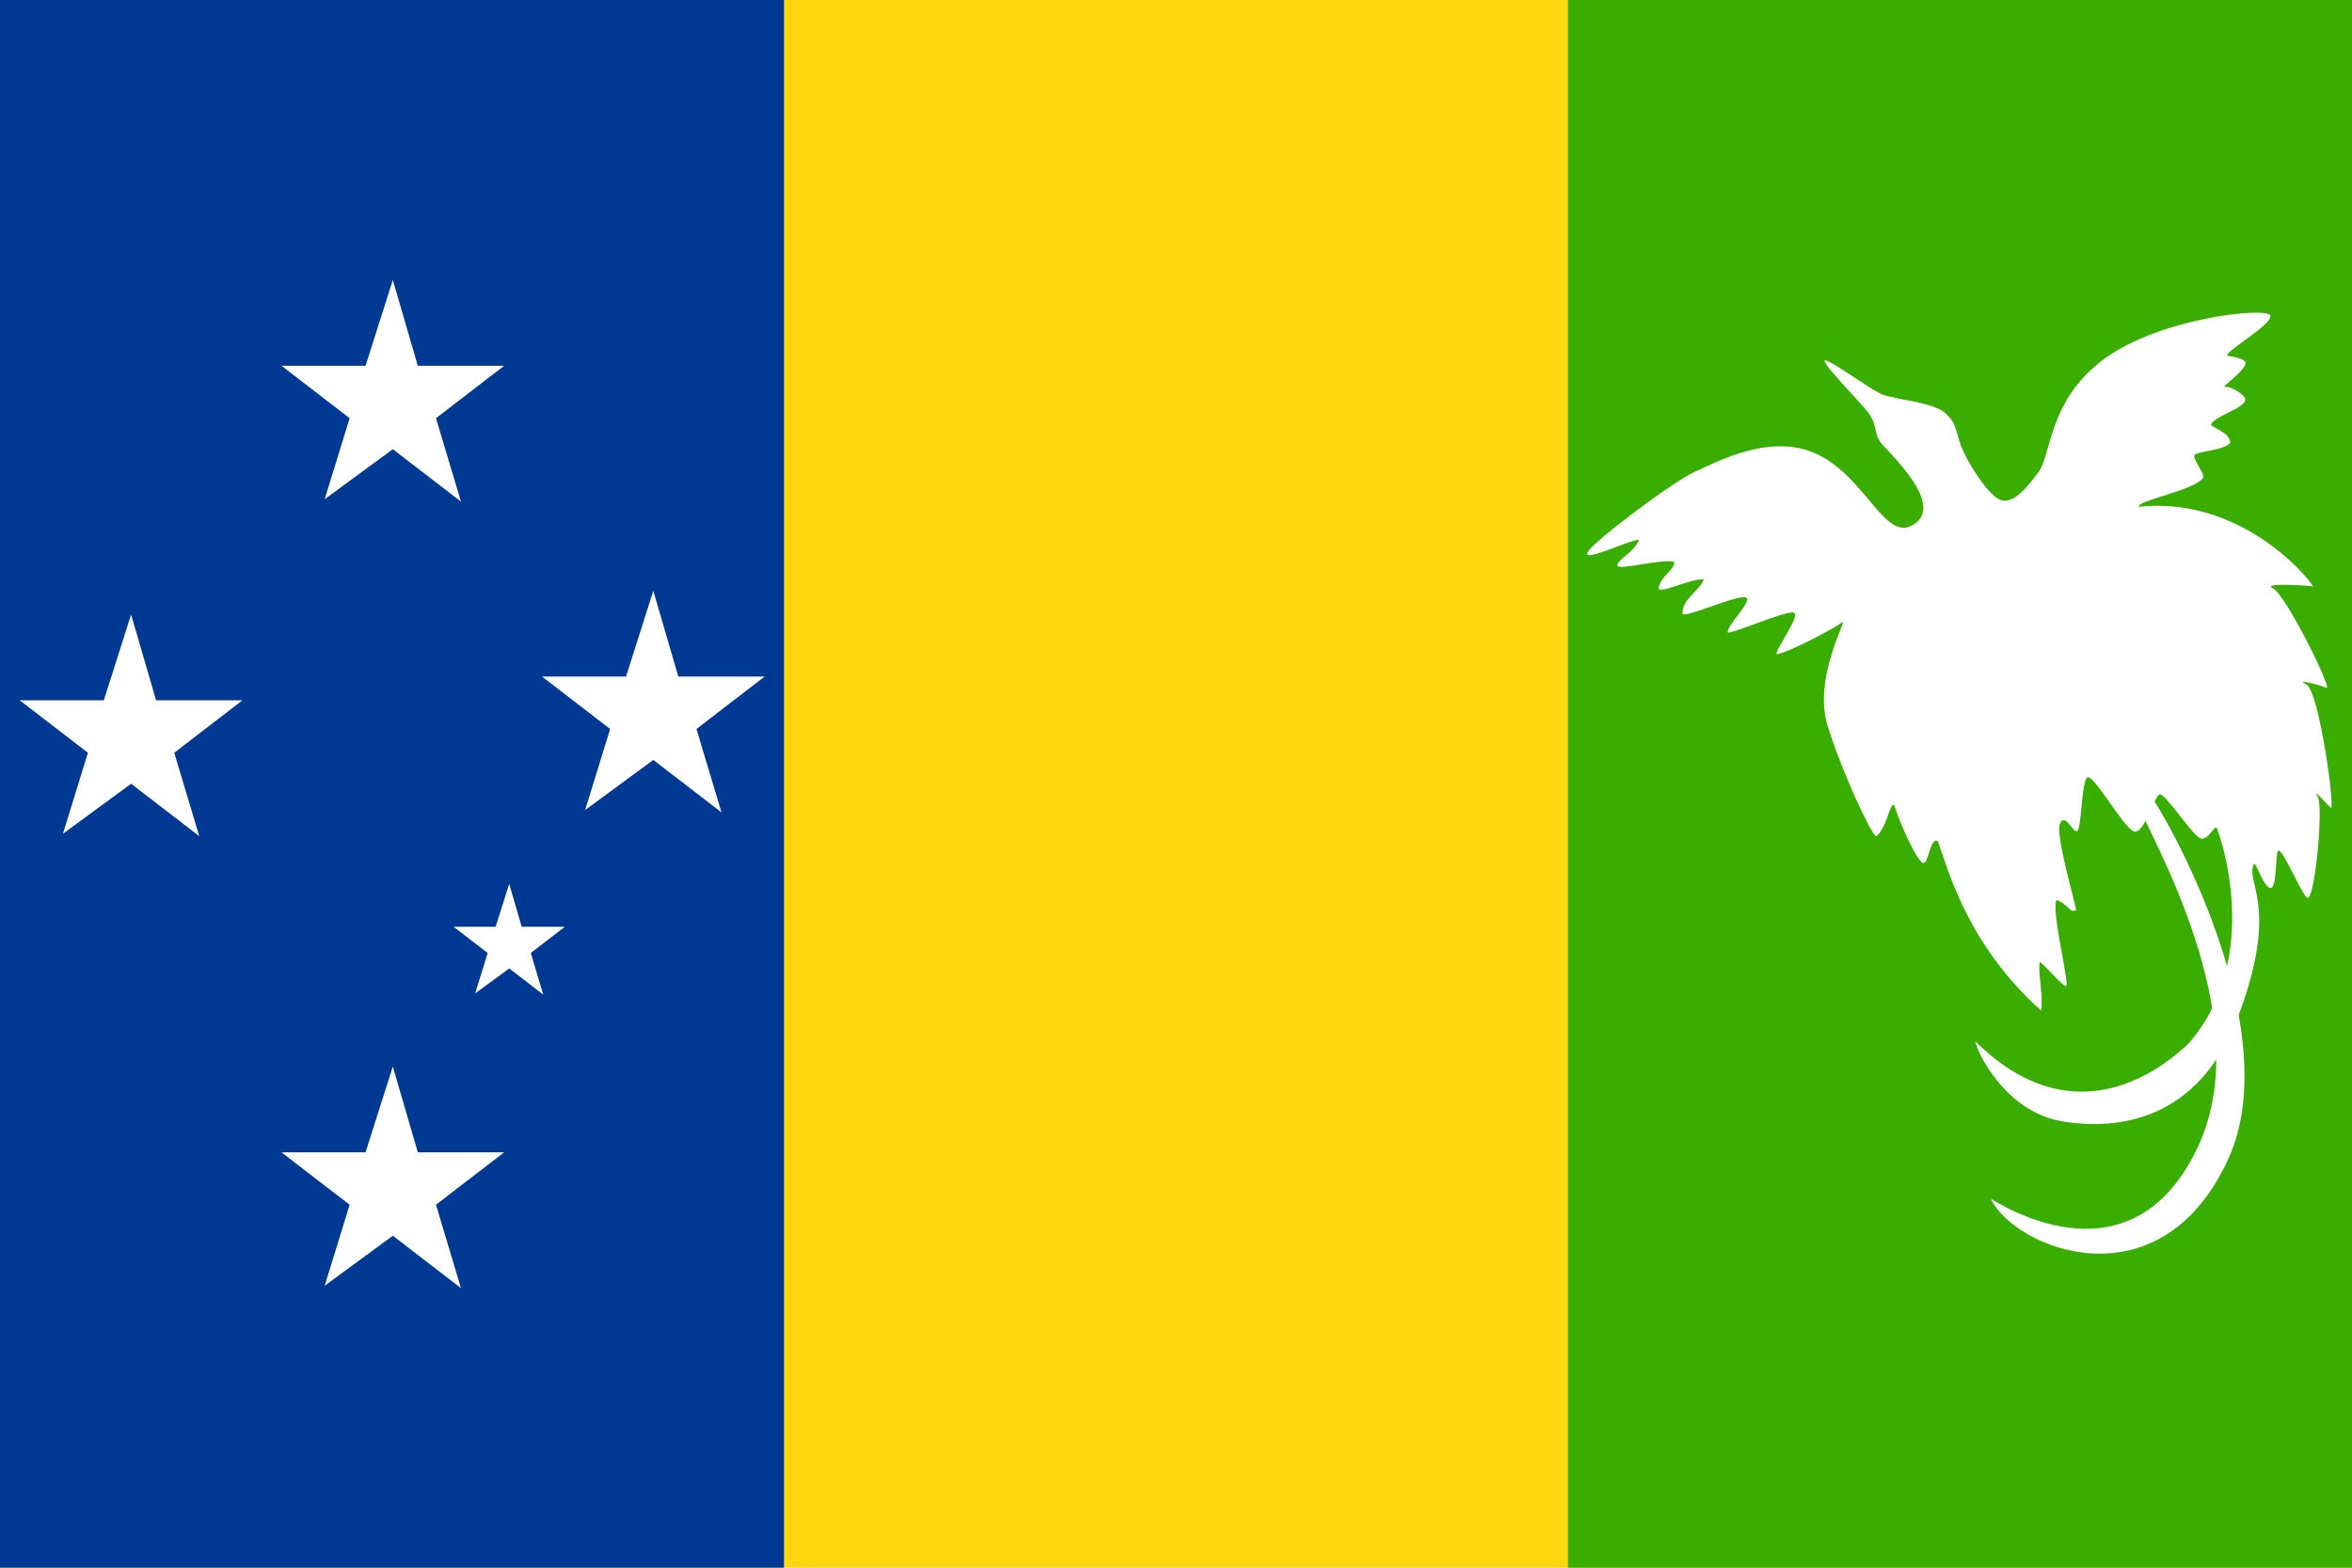
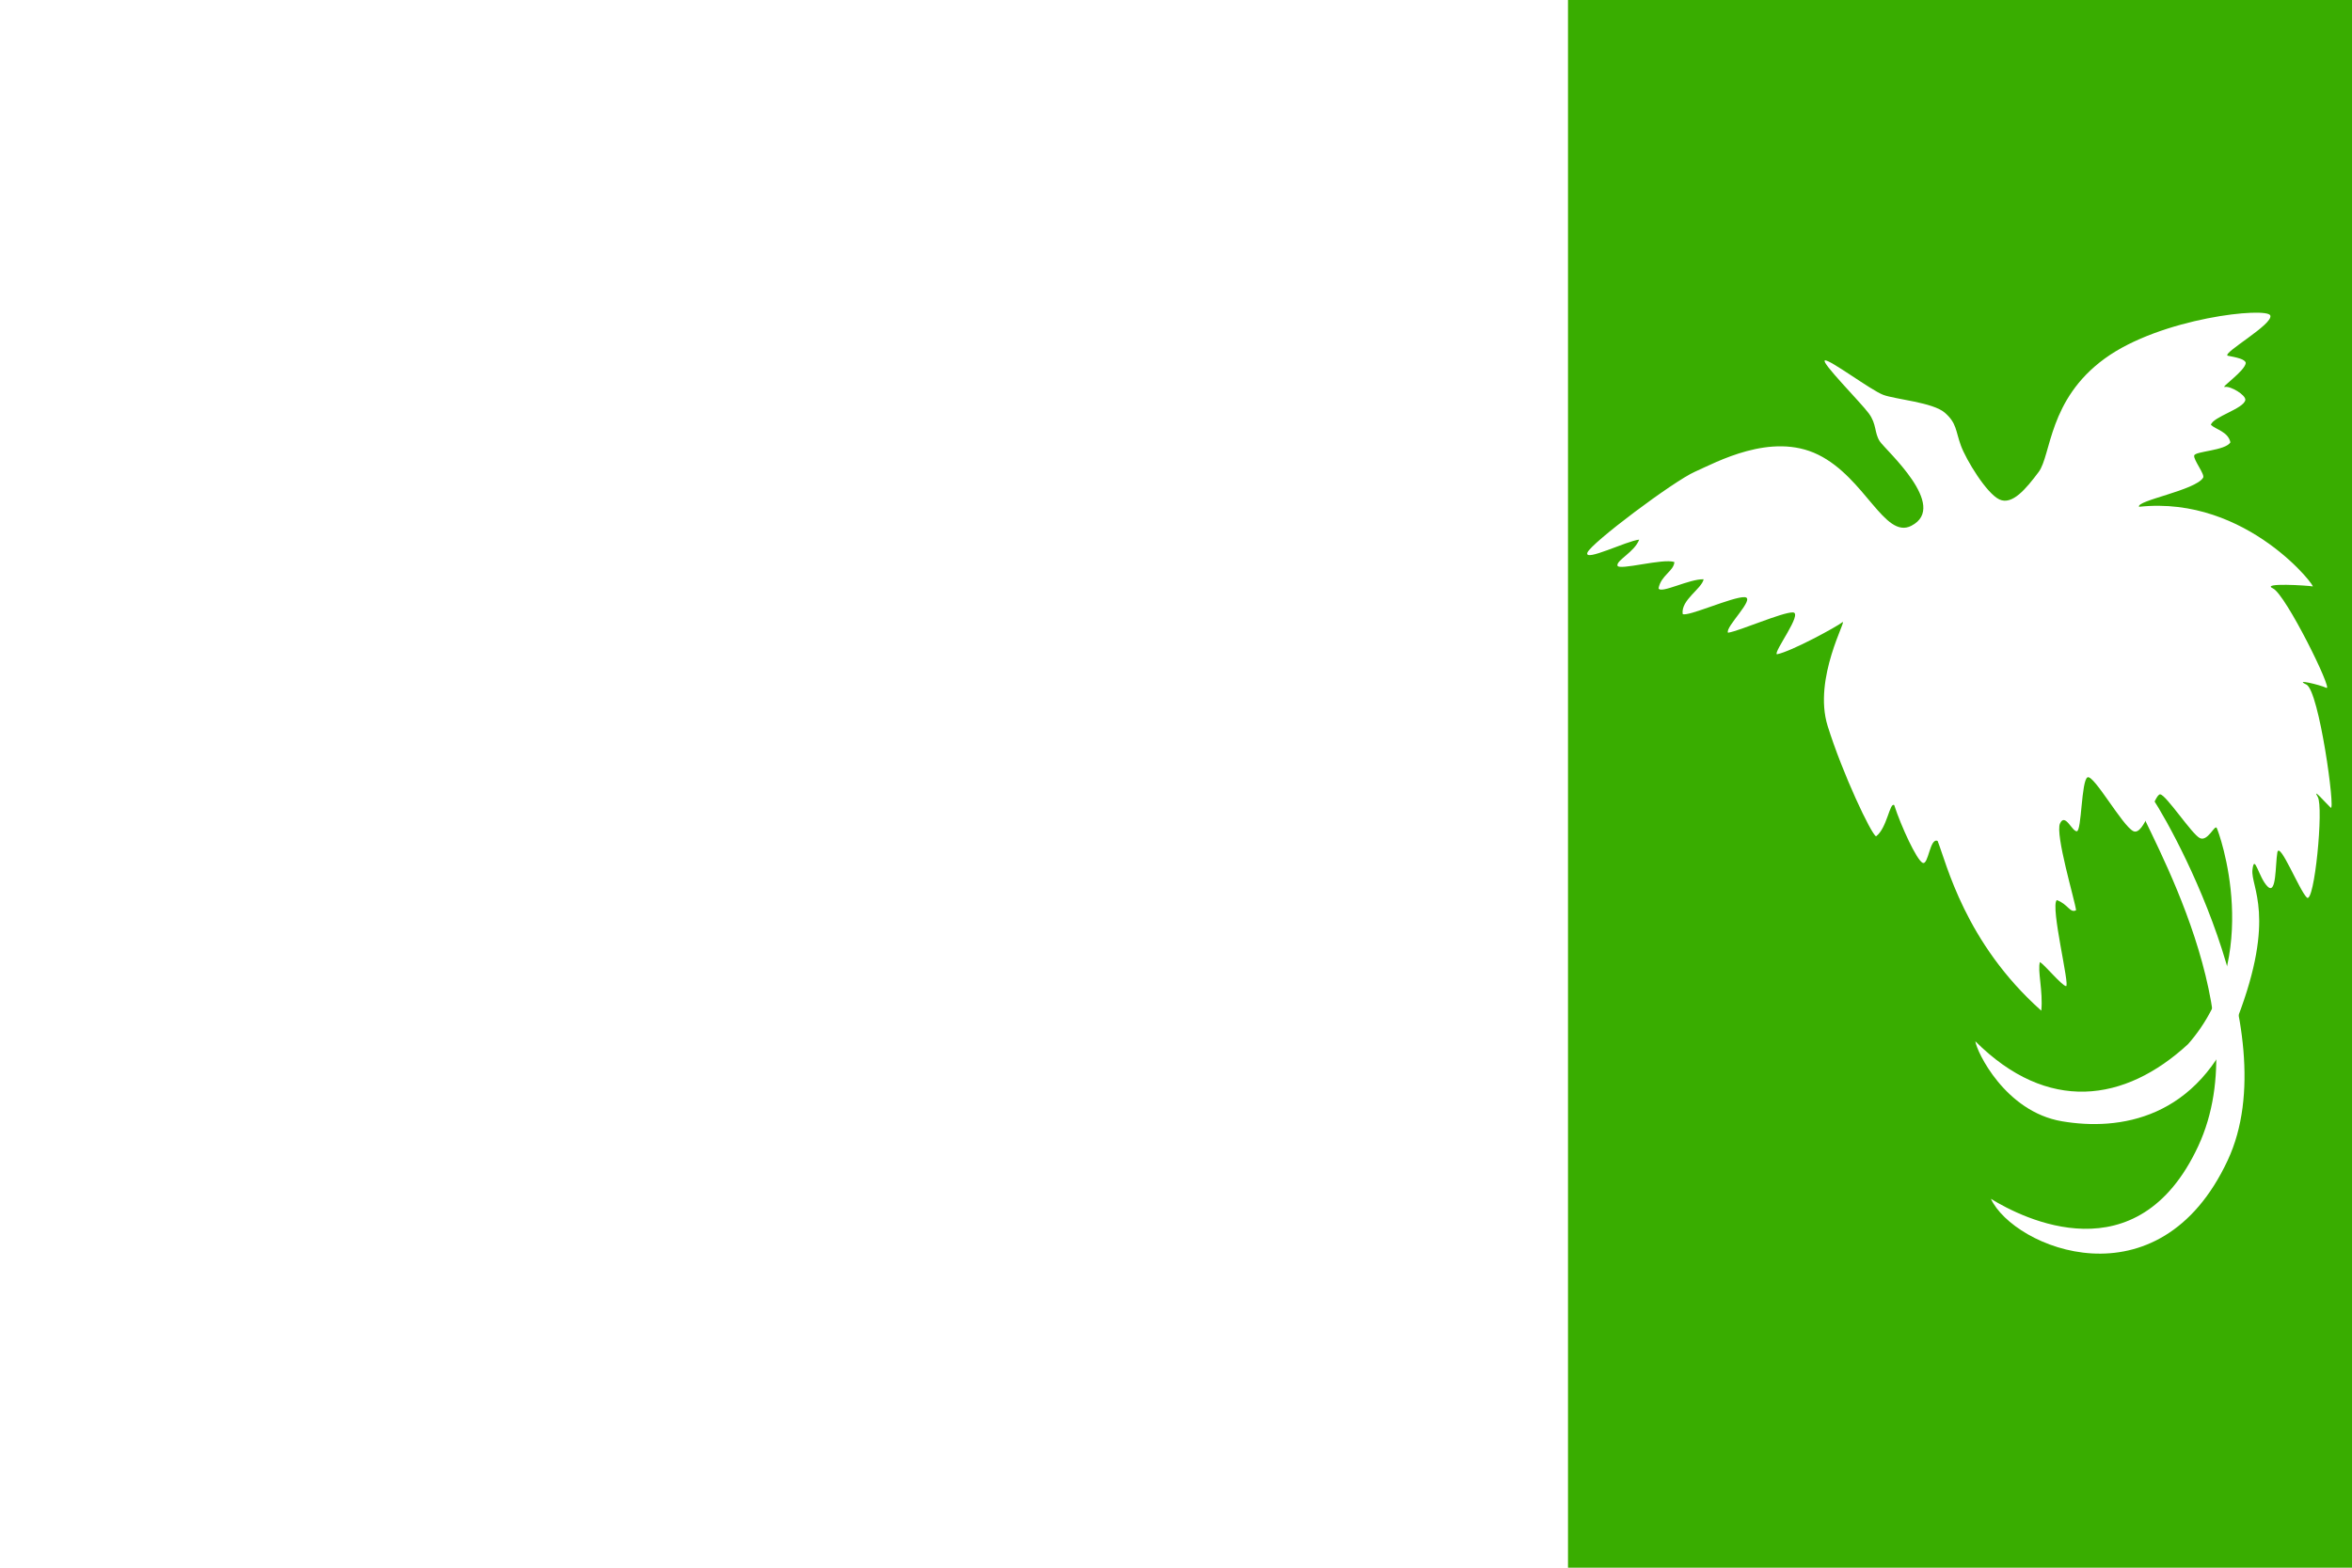
<svg xmlns="http://www.w3.org/2000/svg" width="600" height="400" version="1.0">
-   <path style="fill:#ffd610;fill-opacity:1;stroke:none;stroke-opacity:1" d="M0 176h600v400H0z" transform="translate(0 -176)" />
-   <path style="fill:#003994;fill-opacity:1;stroke:none;stroke-opacity:1" d="M0 176h200v400H0z" transform="translate(0 -176)" />
  <path style="fill:#fff" transform="translate(-45.928 -62.444) scale(.759)" d="m192.54 176.394 8.4 28.84h29.018l-22.91 17.626 8.401 28.038-22.909-17.625-22.909 16.823 8.4-27.236-22.909-17.626h28.254l9.164-28.84z" />
-   <path style="fill:#fff" transform="translate(-112.696 22.917) scale(.759)" d="m192.54 176.394 8.4 28.84h29.018l-22.91 17.626 8.401 28.038-22.909-17.625-22.909 16.823 8.4-27.236-22.909-17.626h28.254l9.164-28.84z" />
  <path style="fill:#fff" transform="translate(20.524 16.847) scale(.759)" d="m192.54 176.394 8.4 28.84h29.018l-22.91 17.626 8.401 28.038-22.909-17.625-22.909 16.823 8.4-27.236-22.909-17.626h28.254l9.164-28.84z" />
-   <path style="fill:#fff" transform="translate(-45.928 138.244) scale(.759)" d="m192.54 176.394 8.4 28.84h29.018l-22.91 17.626 8.401 28.038-22.909-17.625-22.909 16.823 8.4-27.236-22.909-17.626h28.254l9.164-28.84z" />
  <path style="fill:#fff" transform="matrix(.379 0 0 .379 56.927 158.688)" d="m192.54 176.394 8.4 28.84h29.018l-22.91 17.626 8.401 28.038-22.909-17.625-22.909 16.823 8.4-27.236-22.909-17.626h28.254l9.164-28.84z" />
  <path style="fill:#39ad00;fill-opacity:1;stroke:none;stroke-opacity:1" d="M400 176h200v400H400z" transform="translate(0 -176)" />
  <g style="fill:#fff;fill-opacity:1">
    <path style="fill:#fff;fill-opacity:1" d="M475.485 167.354c-5.673 7.326-19.095-7.37-35.175-7.706-16.08-.335-27.471 15.41-32.16 20.77-4.69 5.361-19.765 33.5-19.43 36.515.335 3.015 9.38-8.374 12.73-10.384.335 4.02-3.685 8.71-2.68 10.05 1.005 1.34 11.724-8.04 15.41-8.375 1.005 2.68-2.01 5.36-1.005 9.38 1.34 1.34 7.37-6.7 11.39-8.375.67 3.015-3.685 8.71-1.34 12.395 1.675.334 11.724-11.39 15.075-12.73 3.35-1.341-1.676 11.054 0 12.06 3.015-2.01 12.395-12.731 15.41-14.07 3.015-1.34-.334 13.735 1.005 13.735 3.685-2.68 13.065-15.41 14.07-17.42 1.005-2.01-1.005 19.43 9.38 30.82 10.385 11.39 26.131 24.455 27.805 24.455 2.01-3.685-.669-11.39 1.005-11.055 4.69 5.025 13.4 12.395 15.41 12.395s-1.34-8.04 1.34-8.04c5.36 5.025 20.77 24.79 50.92 33.835-2.01-5.695-6.366-10.72-6.7-13.4 2.01.335 9.046 3.686 10.385 3.35 1.34-.336-14.74-20.1-13.735-22.78 3.685-.335 5.36 2.01 6.7.334-1.675-2.68-15.745-18.424-15.745-22.11 0-3.685 4.356.67 5.695 0 1.34-.67-5.36-14.74-4.02-16.414 1.34-1.675 16.08 9.045 19.765 9.045 3.685 0 1.005-13.065 2.68-13.736 1.675-.67 14.071 7.035 16.75 7.035 2.68 0 2.345-5.695 3.35-5.025 1.005.67 30.15 29.816 20.1 63.986-10.05 24.455-30.149 37.52-59.63 26.8 1.675 2.68 17.42 15.745 34.505 11.055 17.085-4.69 37.854-18.09 35.51-51.59-2.345-33.5-13.401-38.19-15.075-43.215-1.675-5.025 2.681 1.34 6.365 2.68 3.685 1.341-.67-7.035-1.675-10.72-1.005-3.686 11.055 7.705 14.07 8.71 3.015 1.005-7.035-27.47-10.05-29.48-3.015-2.01 3.015.67 5.025 1.34 2.01.67-18.426-31.155-22.78-31.155-4.355 0 3.684-1.676 6.03-1.676 2.345 0-23.449-20.77-27.805-20.77-4.355 0 9.379-5.36 10.72-5.695 2.345.334-29.815-17.085-58.625.334-1.675-1.338 13.569-11.891 14.07-16.413.168-1.173-5.024-3.686-5.36-5.025-.335-1.34 8.04-5.36 8.375-8.375-2.01-2.68-5.695-1.675-7.705-2.345-.502-2.512 7.036-8.71 6.365-11.39-.502-1.507-6.03-2.01-7.37-1.004-1.34 1.005 3.518-7.035 2.68-9.38-.67-1.005-3.35-.335-6.03.335-1.675-.335 8.71-14.74 6.7-16.75-2.01-2.01-30.15 14.739-40.535 33.499-10.385 18.76-2.344 33.835-3.685 40.2-1.34 6.365-3.016 12.73-7.37 12.73-4.355 0-14.404-6.7-17.755-10.05-3.35-3.35-4.02-5.695-8.71-7.035-4.69-1.34-15.41 2.68-19.43 3.015-4.02.335-19.765-3.015-20.77-2.01-1.005 1.005 15.41 7.035 19.095 9.045 3.685 2.01 4.021 4.69 6.7 6.365 2.68 1.674 27.805 9.045 19.765 19.43z" transform="rotate(24.984 451.847 346.283) scale(.83)" />
-     <path style="fill:#fff;fill-opacity:1" d="M573.64 214.589c8.04 8.04 62.31 44.22 62.31 88.44s-39.53 42.88-50.92 41.54c12.73 10.72 60.97 8.71 60.97-41.54 0-44.22-62.31-88.44-70.35-92.46-8.04-4.02-10.05-4.02-2.01 4.02z" transform="rotate(24.984 451.847 346.283) scale(.83)" />
+     <path style="fill:#fff;fill-opacity:1" d="M573.64 214.589c8.04 8.04 62.31 44.22 62.31 88.44s-39.53 42.88-50.92 41.54c12.73 10.72 60.97 8.71 60.97-41.54 0-44.22-62.31-88.44-70.35-92.46-8.04-4.02-10.05-4.02-2.01 4.02" transform="rotate(24.984 451.847 346.283) scale(.83)" />
  </g>
</svg>